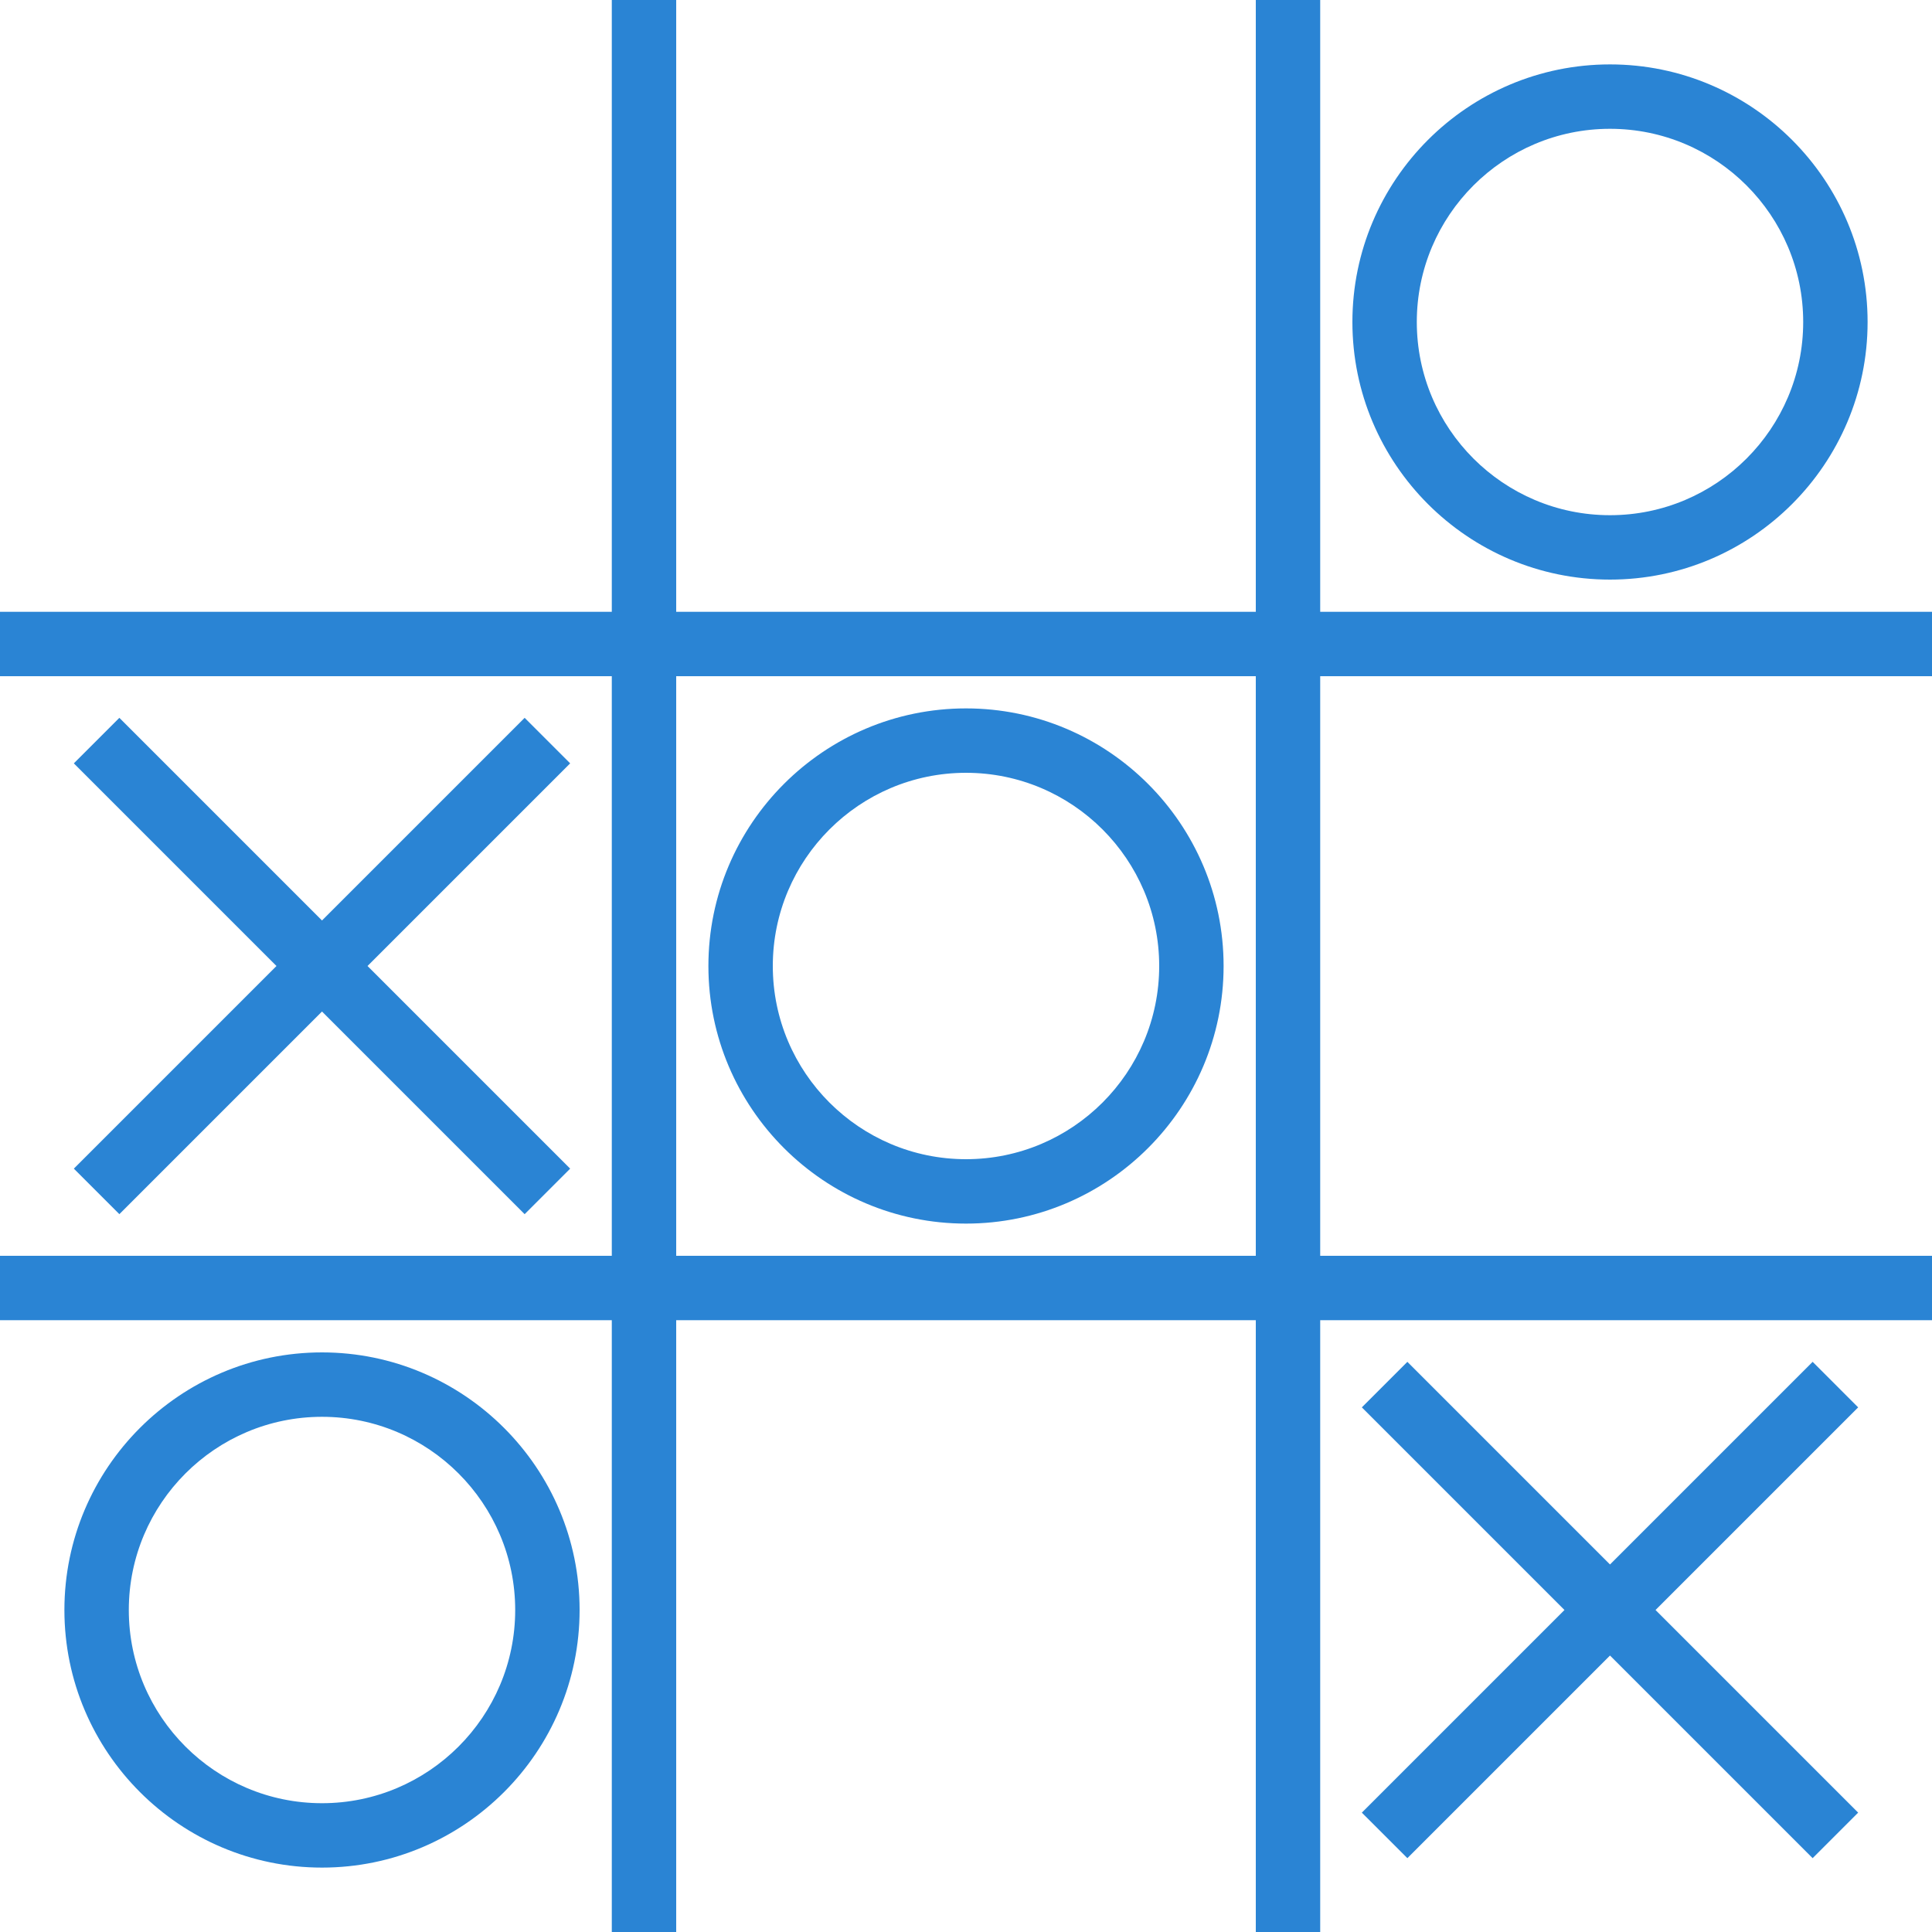
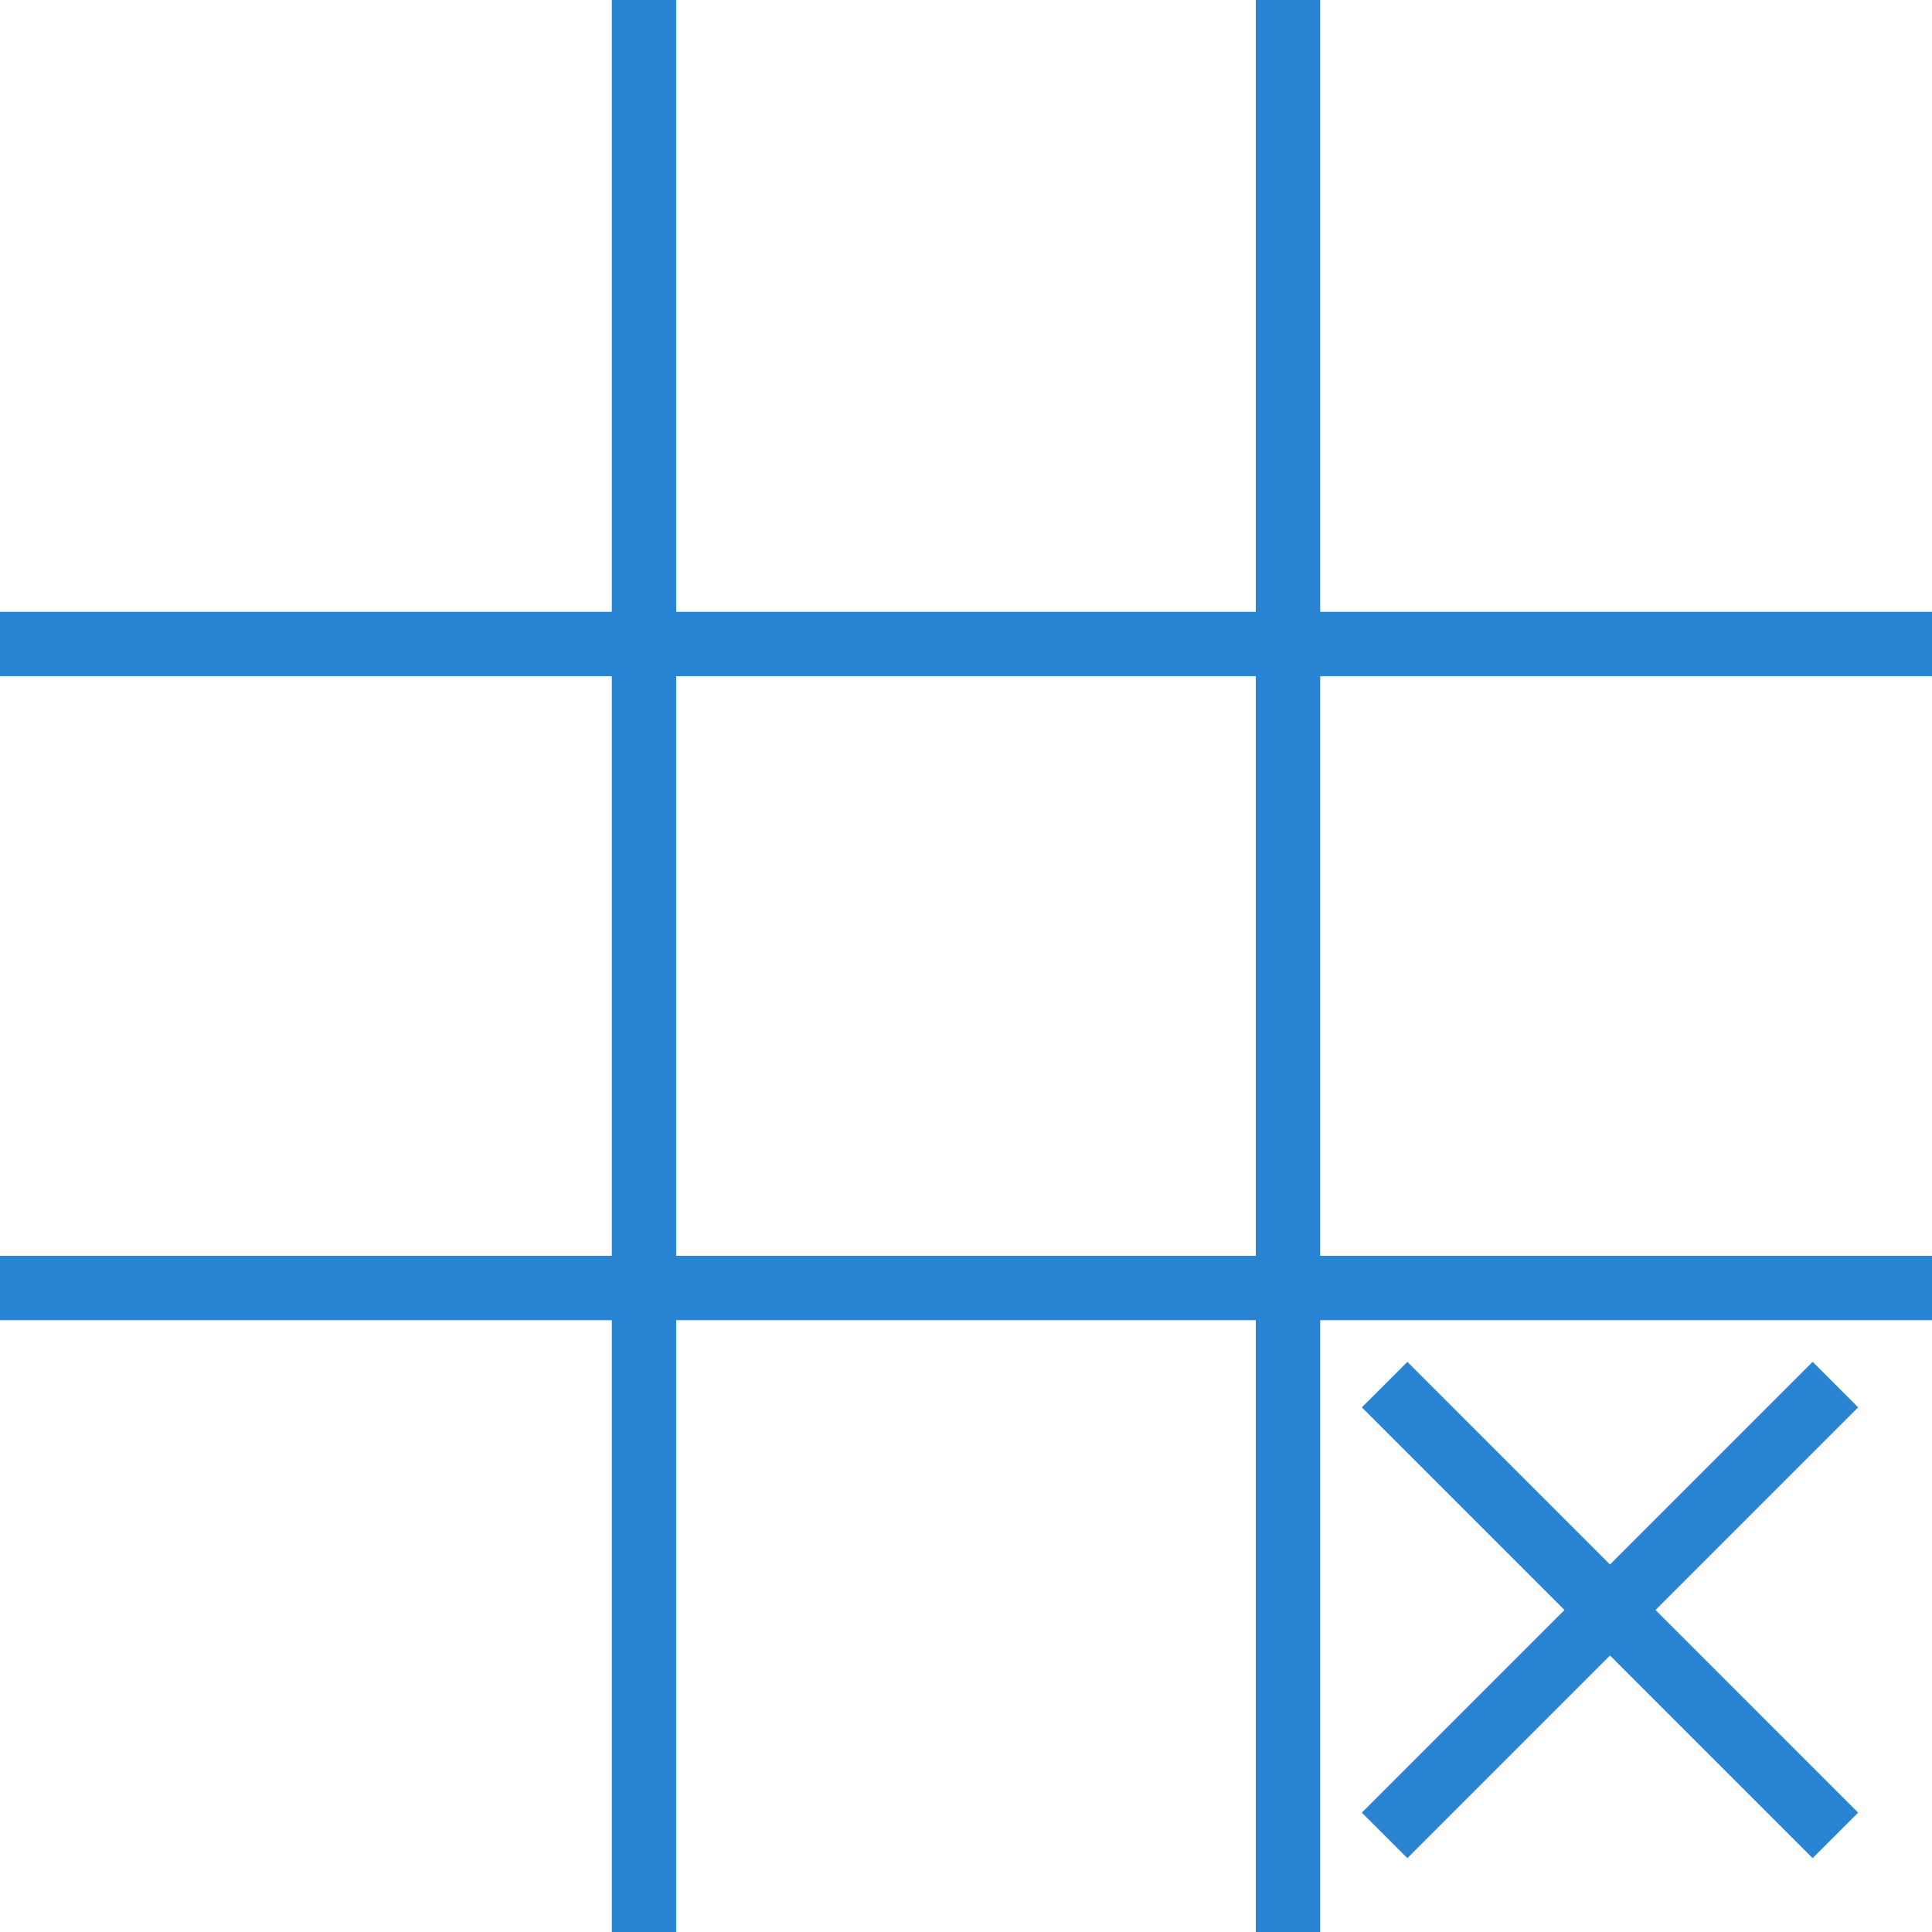
<svg xmlns="http://www.w3.org/2000/svg" viewBox="1857.143 2357.143 285.714 285.714" width="285.714" height="285.714" data-guides="{&quot;vertical&quot;:[],&quot;horizontal&quot;:[]}">
  <path fill="#2a84d4" stroke="none" fill-opacity="1" stroke-width="1" stroke-opacity="1" color="rgb(51, 51, 51)" font-size-adjust="none" id="tSvg9f64fc8347" title="Path 23" d="M 2142.857 2457.143 C 2142.857 2453.968 2142.857 2450.794 2142.857 2447.619C 2112.698 2447.619 2082.54 2447.619 2052.381 2447.619C 2052.381 2417.46 2052.381 2387.302 2052.381 2357.143C 2049.206 2357.143 2046.032 2357.143 2042.857 2357.143C 2042.857 2387.302 2042.857 2417.46 2042.857 2447.619C 2014.286 2447.619 1985.714 2447.619 1957.143 2447.619C 1957.143 2417.46 1957.143 2387.302 1957.143 2357.143C 1953.968 2357.143 1950.794 2357.143 1947.619 2357.143C 1947.619 2387.302 1947.619 2417.46 1947.619 2447.619C 1917.46 2447.619 1887.302 2447.619 1857.143 2447.619C 1857.143 2450.794 1857.143 2453.968 1857.143 2457.143C 1887.302 2457.143 1917.46 2457.143 1947.619 2457.143C 1947.619 2485.714 1947.619 2514.286 1947.619 2542.857C 1917.46 2542.857 1887.302 2542.857 1857.143 2542.857C 1857.143 2546.032 1857.143 2549.206 1857.143 2552.381C 1887.302 2552.381 1917.46 2552.381 1947.619 2552.381C 1947.619 2582.54 1947.619 2612.698 1947.619 2642.857C 1950.794 2642.857 1953.968 2642.857 1957.143 2642.857C 1957.143 2612.698 1957.143 2582.54 1957.143 2552.381C 1985.714 2552.381 2014.286 2552.381 2042.857 2552.381C 2042.857 2582.54 2042.857 2612.698 2042.857 2642.857C 2046.032 2642.857 2049.206 2642.857 2052.381 2642.857C 2052.381 2612.698 2052.381 2582.54 2052.381 2552.381C 2082.54 2552.381 2112.698 2552.381 2142.857 2552.381C 2142.857 2549.206 2142.857 2546.032 2142.857 2542.857C 2112.698 2542.857 2082.54 2542.857 2052.381 2542.857C 2052.381 2514.286 2052.381 2485.714 2052.381 2457.143C 2082.54 2457.143 2112.698 2457.143 2142.857 2457.143ZM 2042.857 2542.857 C 2014.286 2542.857 1985.714 2542.857 1957.143 2542.857C 1957.143 2514.286 1957.143 2485.714 1957.143 2457.143C 1985.714 2457.143 2014.286 2457.143 2042.857 2457.143C 2042.857 2485.714 2042.857 2514.286 2042.857 2542.857Z" />
-   <path fill="#2a84d4" stroke="none" fill-opacity="1" stroke-width="1" stroke-opacity="1" color="rgb(51, 51, 51)" font-size-adjust="none" id="tSvg21a45f6bf6" title="Path 24" d="M 2000 2538.095 C 2021.005 2538.095 2038.095 2521.005 2038.095 2500C 2038.095 2478.995 2021.005 2461.905 2000 2461.905C 1978.995 2461.905 1961.905 2478.995 1961.905 2500C 1961.905 2521.005 1978.995 2538.095 2000 2538.095ZM 2000 2471.429 C 2015.757 2471.429 2028.571 2484.243 2028.571 2500C 2028.571 2515.757 2015.757 2528.571 2000 2528.571C 1984.243 2528.571 1971.429 2515.757 1971.429 2500C 1971.429 2484.243 1984.243 2471.429 2000 2471.429Z" />
-   <path fill="#2a84d4" stroke="none" fill-opacity="1" stroke-width="1" stroke-opacity="1" color="rgb(51, 51, 51)" font-size-adjust="none" id="tSvg110f186760d" title="Path 25" d="M 1904.762 2557.143 C 1883.757 2557.143 1866.667 2574.233 1866.667 2595.238C 1866.667 2616.243 1883.757 2633.333 1904.762 2633.333C 1925.767 2633.333 1942.857 2616.243 1942.857 2595.238C 1942.857 2574.233 1925.767 2557.143 1904.762 2557.143ZM 1904.762 2623.81 C 1889.005 2623.81 1876.191 2610.996 1876.191 2595.239C 1876.191 2579.482 1889.005 2566.668 1904.762 2566.668C 1920.519 2566.668 1933.333 2579.482 1933.333 2595.239C 1933.333 2610.996 1920.519 2623.81 1904.762 2623.81Z" />
-   <path fill="#2a84d4" stroke="none" fill-opacity="1" stroke-width="1" stroke-opacity="1" color="rgb(51, 51, 51)" font-size-adjust="none" id="tSvgd24fd871d1" title="Path 26" d="M 2095.238 2442.857 C 2116.243 2442.857 2133.333 2425.767 2133.333 2404.762C 2133.333 2383.757 2116.243 2366.667 2095.238 2366.667C 2074.233 2366.667 2057.143 2383.757 2057.143 2404.762C 2057.143 2425.767 2074.233 2442.857 2095.238 2442.857ZM 2095.238 2376.191 C 2110.995 2376.191 2123.809 2389.005 2123.809 2404.762C 2123.809 2420.519 2110.995 2433.333 2095.238 2433.333C 2079.481 2433.333 2066.667 2420.519 2066.667 2404.762C 2066.667 2389.005 2079.481 2376.191 2095.238 2376.191Z" />
  <path fill="#2a84d4" stroke="none" fill-opacity="1" stroke-width="1" stroke-opacity="1" color="rgb(51, 51, 51)" font-size-adjust="none" id="tSvg17cf764abfb" title="Path 27" d="M 2125.205 2558.538 C 2115.216 2568.527 2105.227 2578.516 2095.238 2588.505C 2085.249 2578.516 2075.261 2568.527 2065.272 2558.538C 2063.027 2560.783 2060.783 2563.027 2058.538 2565.272C 2068.527 2575.261 2078.516 2585.249 2088.505 2595.238C 2078.516 2605.227 2068.527 2615.216 2058.538 2625.205C 2060.783 2627.449 2063.027 2629.694 2065.272 2631.938C 2075.261 2621.949 2085.249 2611.961 2095.238 2601.972C 2105.227 2611.961 2115.216 2621.949 2125.205 2631.938C 2127.449 2629.694 2129.694 2627.449 2131.938 2625.205C 2121.949 2615.216 2111.961 2605.227 2101.972 2595.238C 2111.961 2585.249 2121.949 2575.261 2131.938 2565.272C 2129.694 2563.027 2127.449 2560.783 2125.205 2558.538Z" />
-   <path fill="#2a84d4" stroke="none" fill-opacity="1" stroke-width="1" stroke-opacity="1" color="rgb(51, 51, 51)" font-size-adjust="none" id="tSvgc219e07aa9" title="Path 28" d="M 1874.795 2536.7 C 1884.784 2526.711 1894.773 2516.722 1904.762 2506.733C 1914.751 2516.722 1924.74 2526.711 1934.729 2536.7C 1936.973 2534.456 1939.218 2532.211 1941.462 2529.967C 1931.473 2519.978 1921.484 2509.989 1911.495 2500C 1921.484 2490.011 1931.473 2480.022 1941.462 2470.033C 1939.218 2467.789 1936.973 2465.544 1934.729 2463.3C 1924.74 2473.289 1914.751 2483.278 1904.762 2493.267C 1894.773 2483.278 1884.784 2473.289 1874.795 2463.3C 1872.551 2465.544 1870.306 2467.789 1868.062 2470.033C 1878.051 2480.022 1888.04 2490.011 1898.029 2500C 1888.04 2509.989 1878.051 2519.978 1868.062 2529.967C 1870.306 2532.211 1872.551 2534.456 1874.795 2536.7Z" />
  <defs />
</svg>